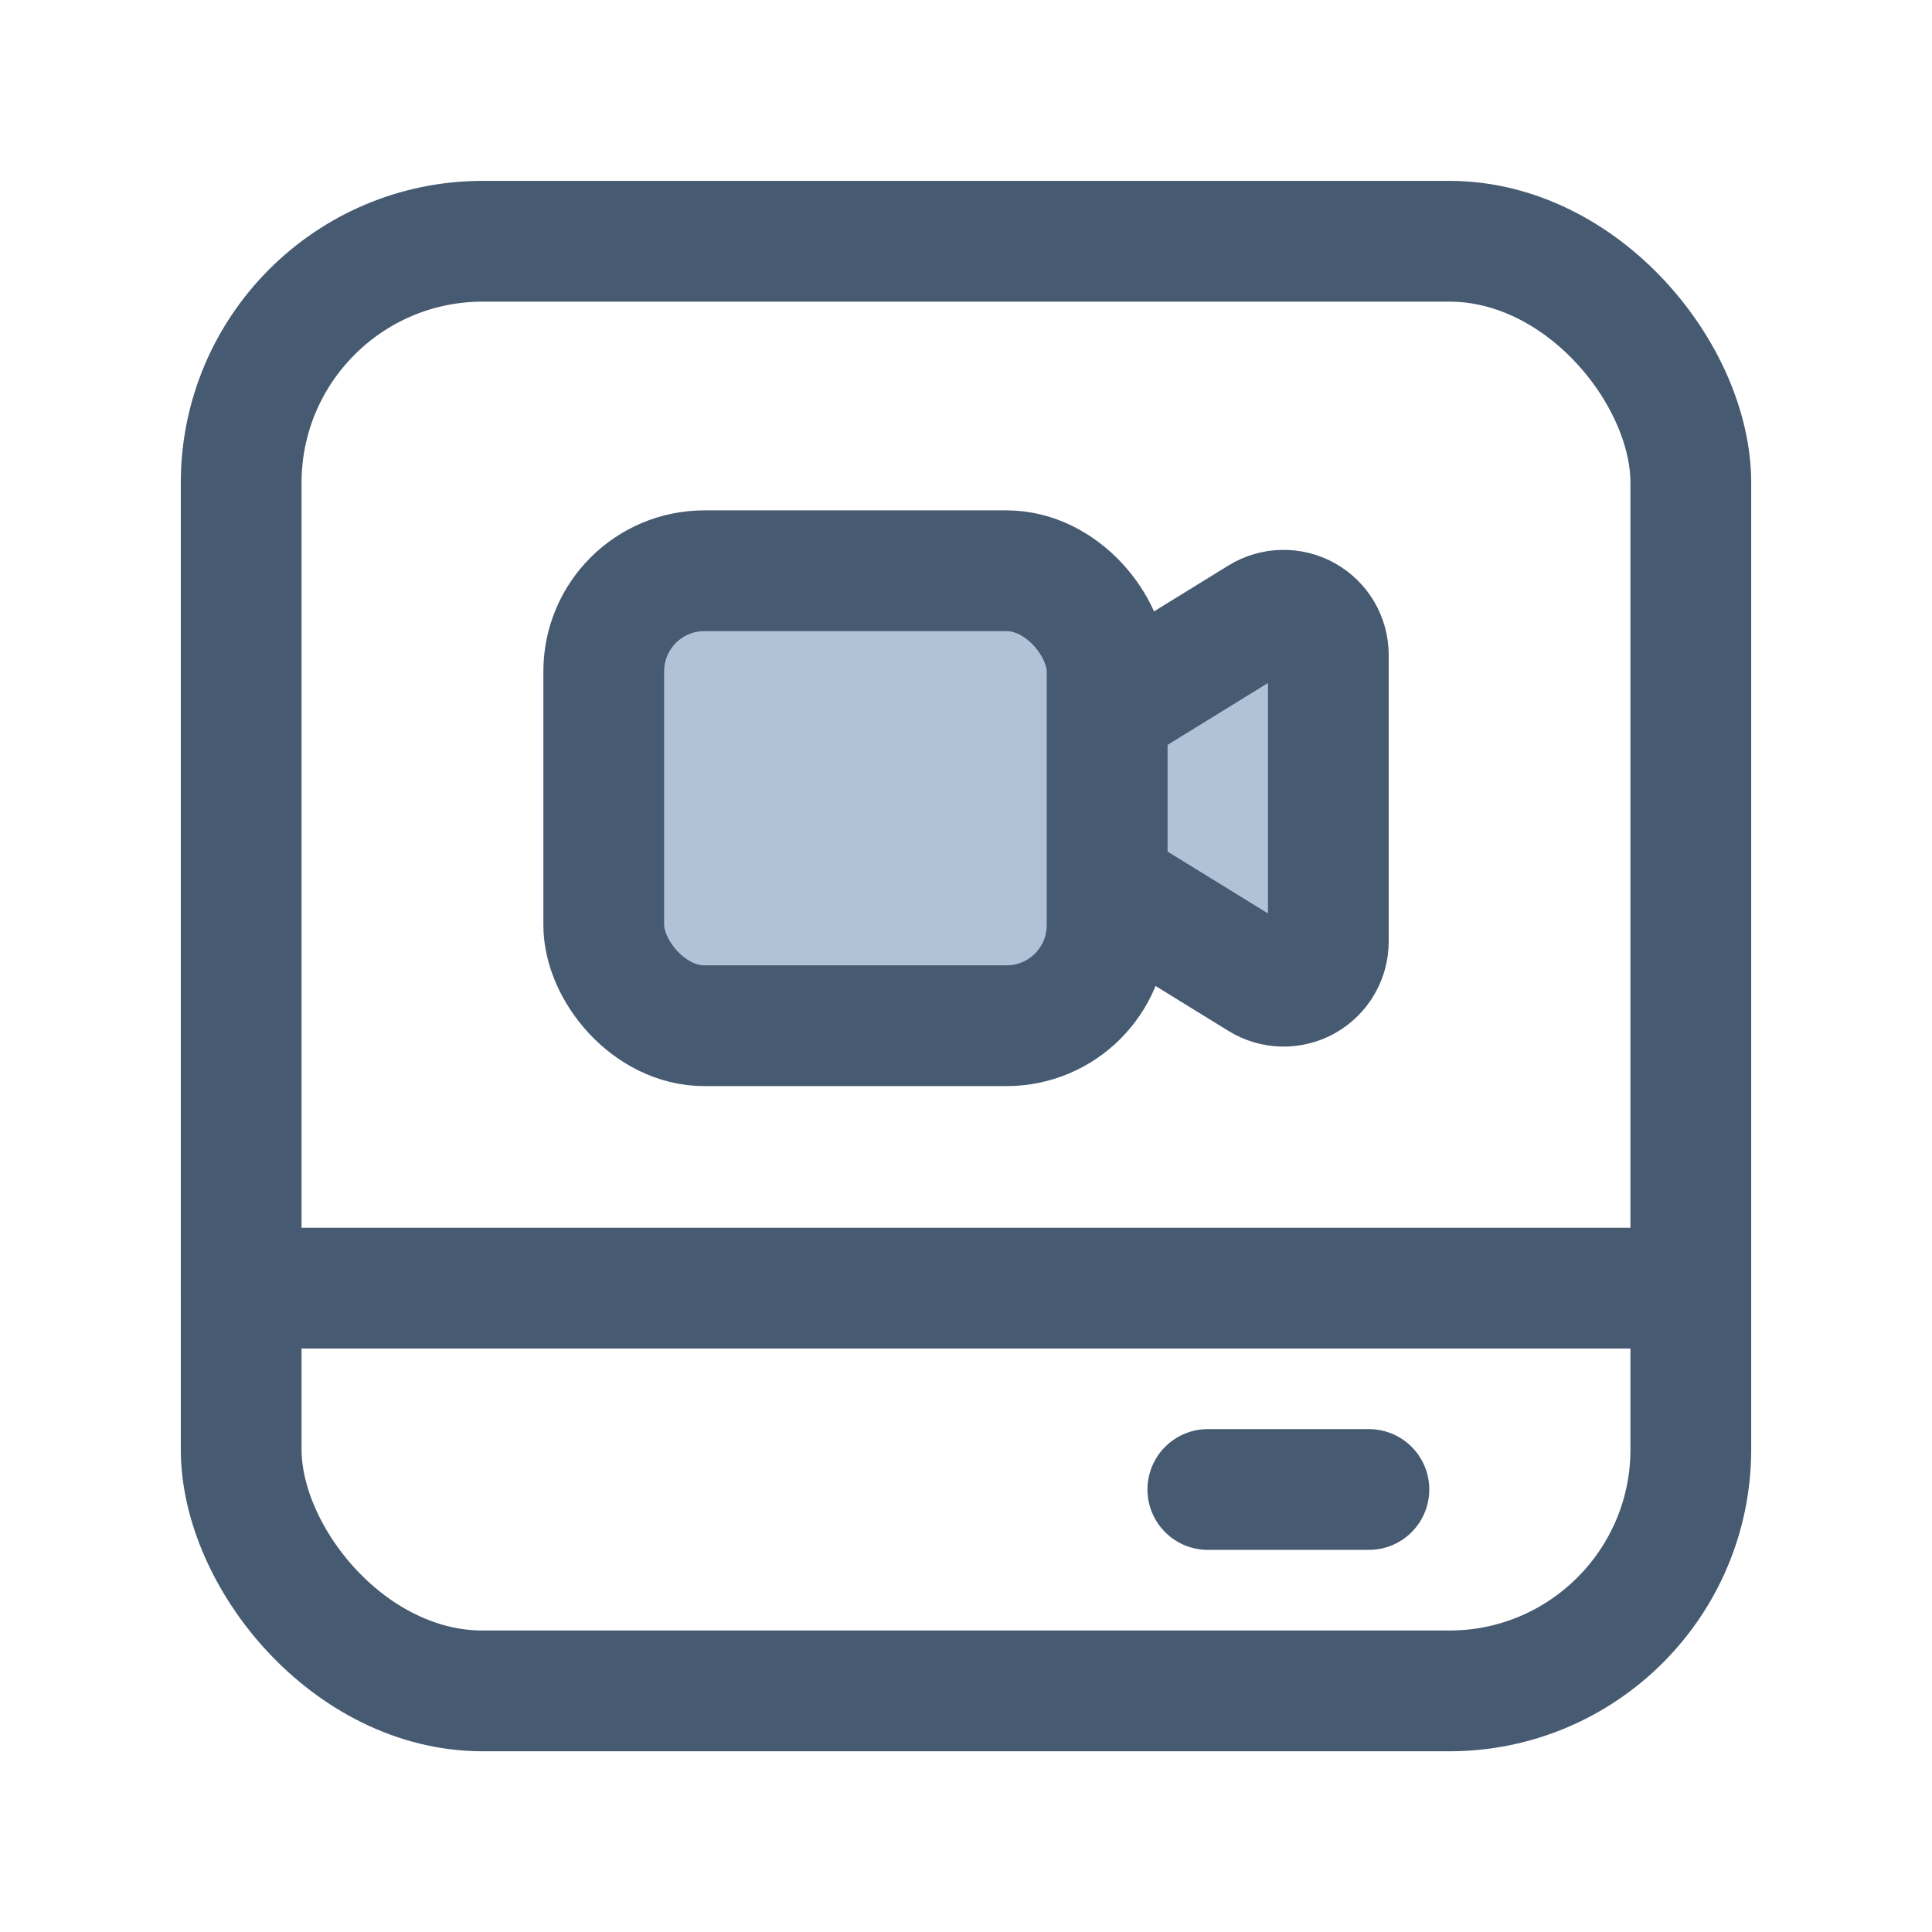
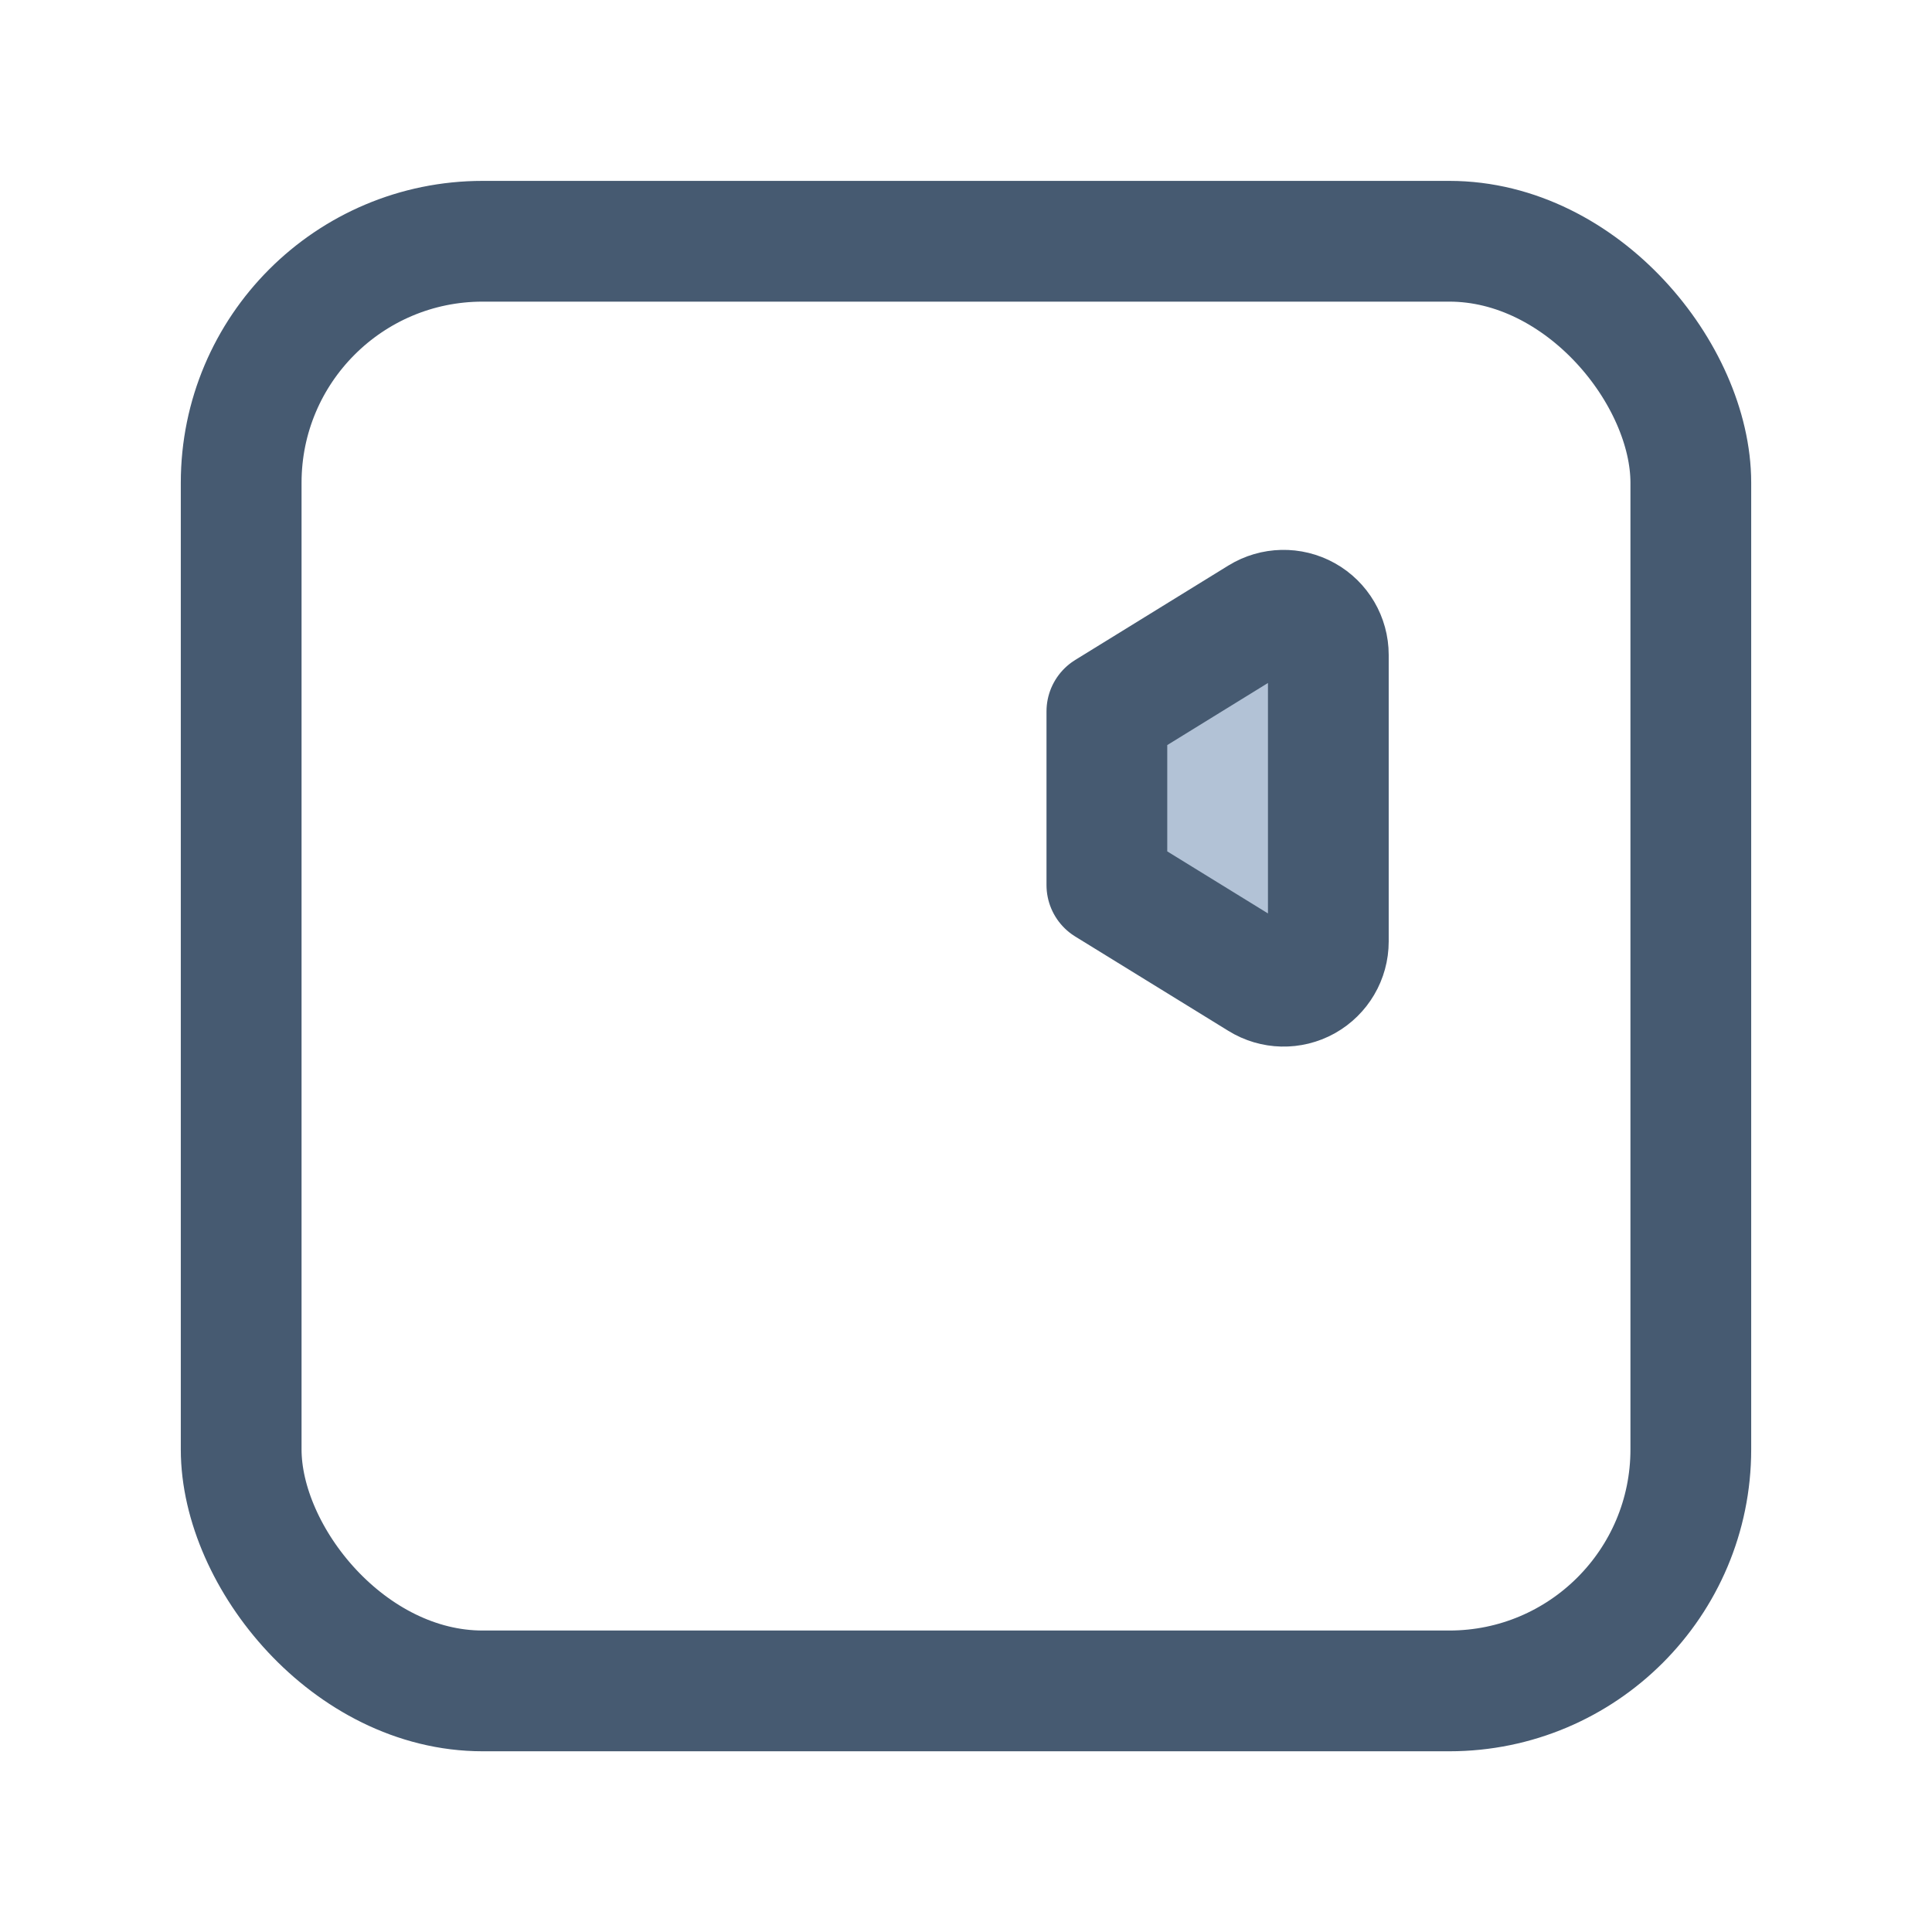
<svg xmlns="http://www.w3.org/2000/svg" width="24" height="24" viewBox="0 0 24 24" fill="none">
  <path fill-rule="evenodd" clip-rule="evenodd" d="M15.654 12.168L13.75 10.995V8.837L15.654 7.663C15.825 7.558 16.04 7.553 16.216 7.651C16.392 7.749 16.501 7.935 16.501 8.136V11.695C16.501 11.897 16.392 12.082 16.216 12.181C16.04 12.279 15.825 12.274 15.654 12.168Z" fill="#B2C2D6" stroke="#465A71" stroke-width="1.5" stroke-linecap="round" stroke-linejoin="round" />
-   <rect x="7.5" y="7.09" width="6.253" height="5.652" rx="1.25" fill="#B2C2D6" stroke="#465A71" stroke-width="1.5" stroke-linecap="round" stroke-linejoin="round" />
-   <path d="M17.005 18.503H15.004" stroke="#465A71" stroke-width="1.5" stroke-linecap="round" stroke-linejoin="round" />
-   <path d="M2.996 16.002H21.004" stroke="#465A71" stroke-width="1.5" stroke-linecap="round" stroke-linejoin="round" />
  <rect x="2.996" y="2.997" width="18.008" height="18.008" rx="3" stroke="#465A71" stroke-width="1.5" stroke-linecap="round" stroke-linejoin="round" />
</svg>